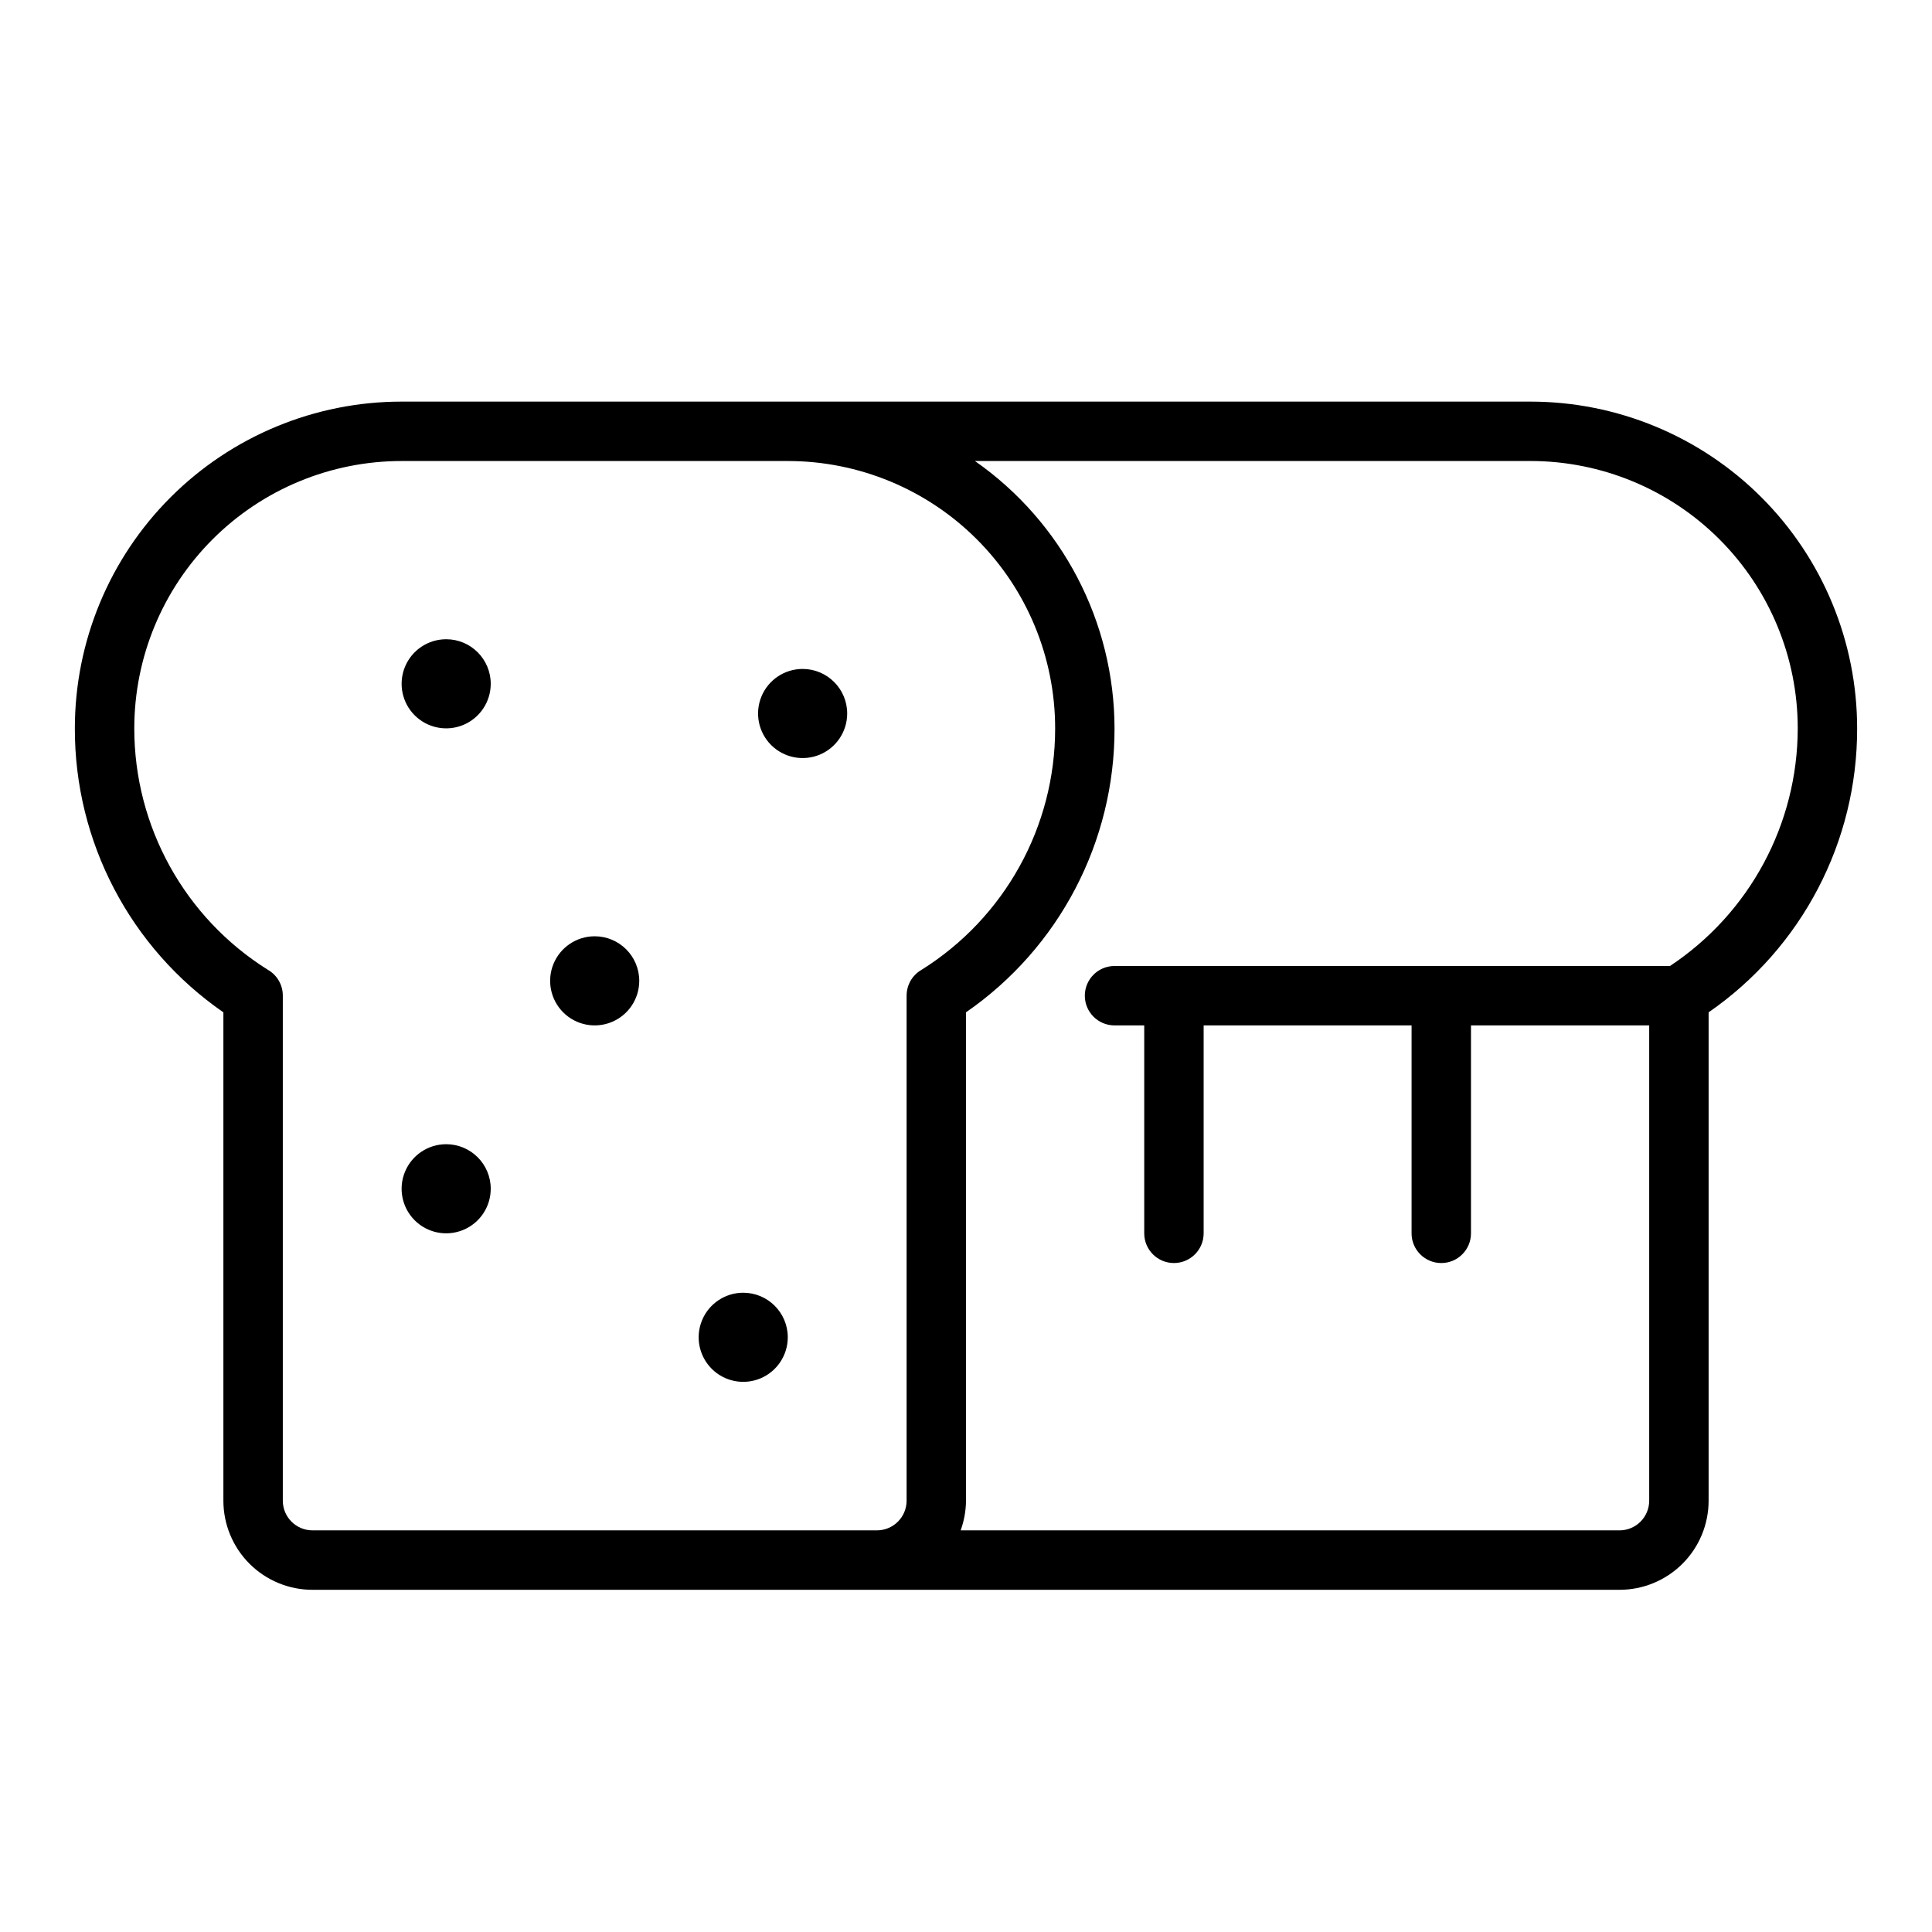
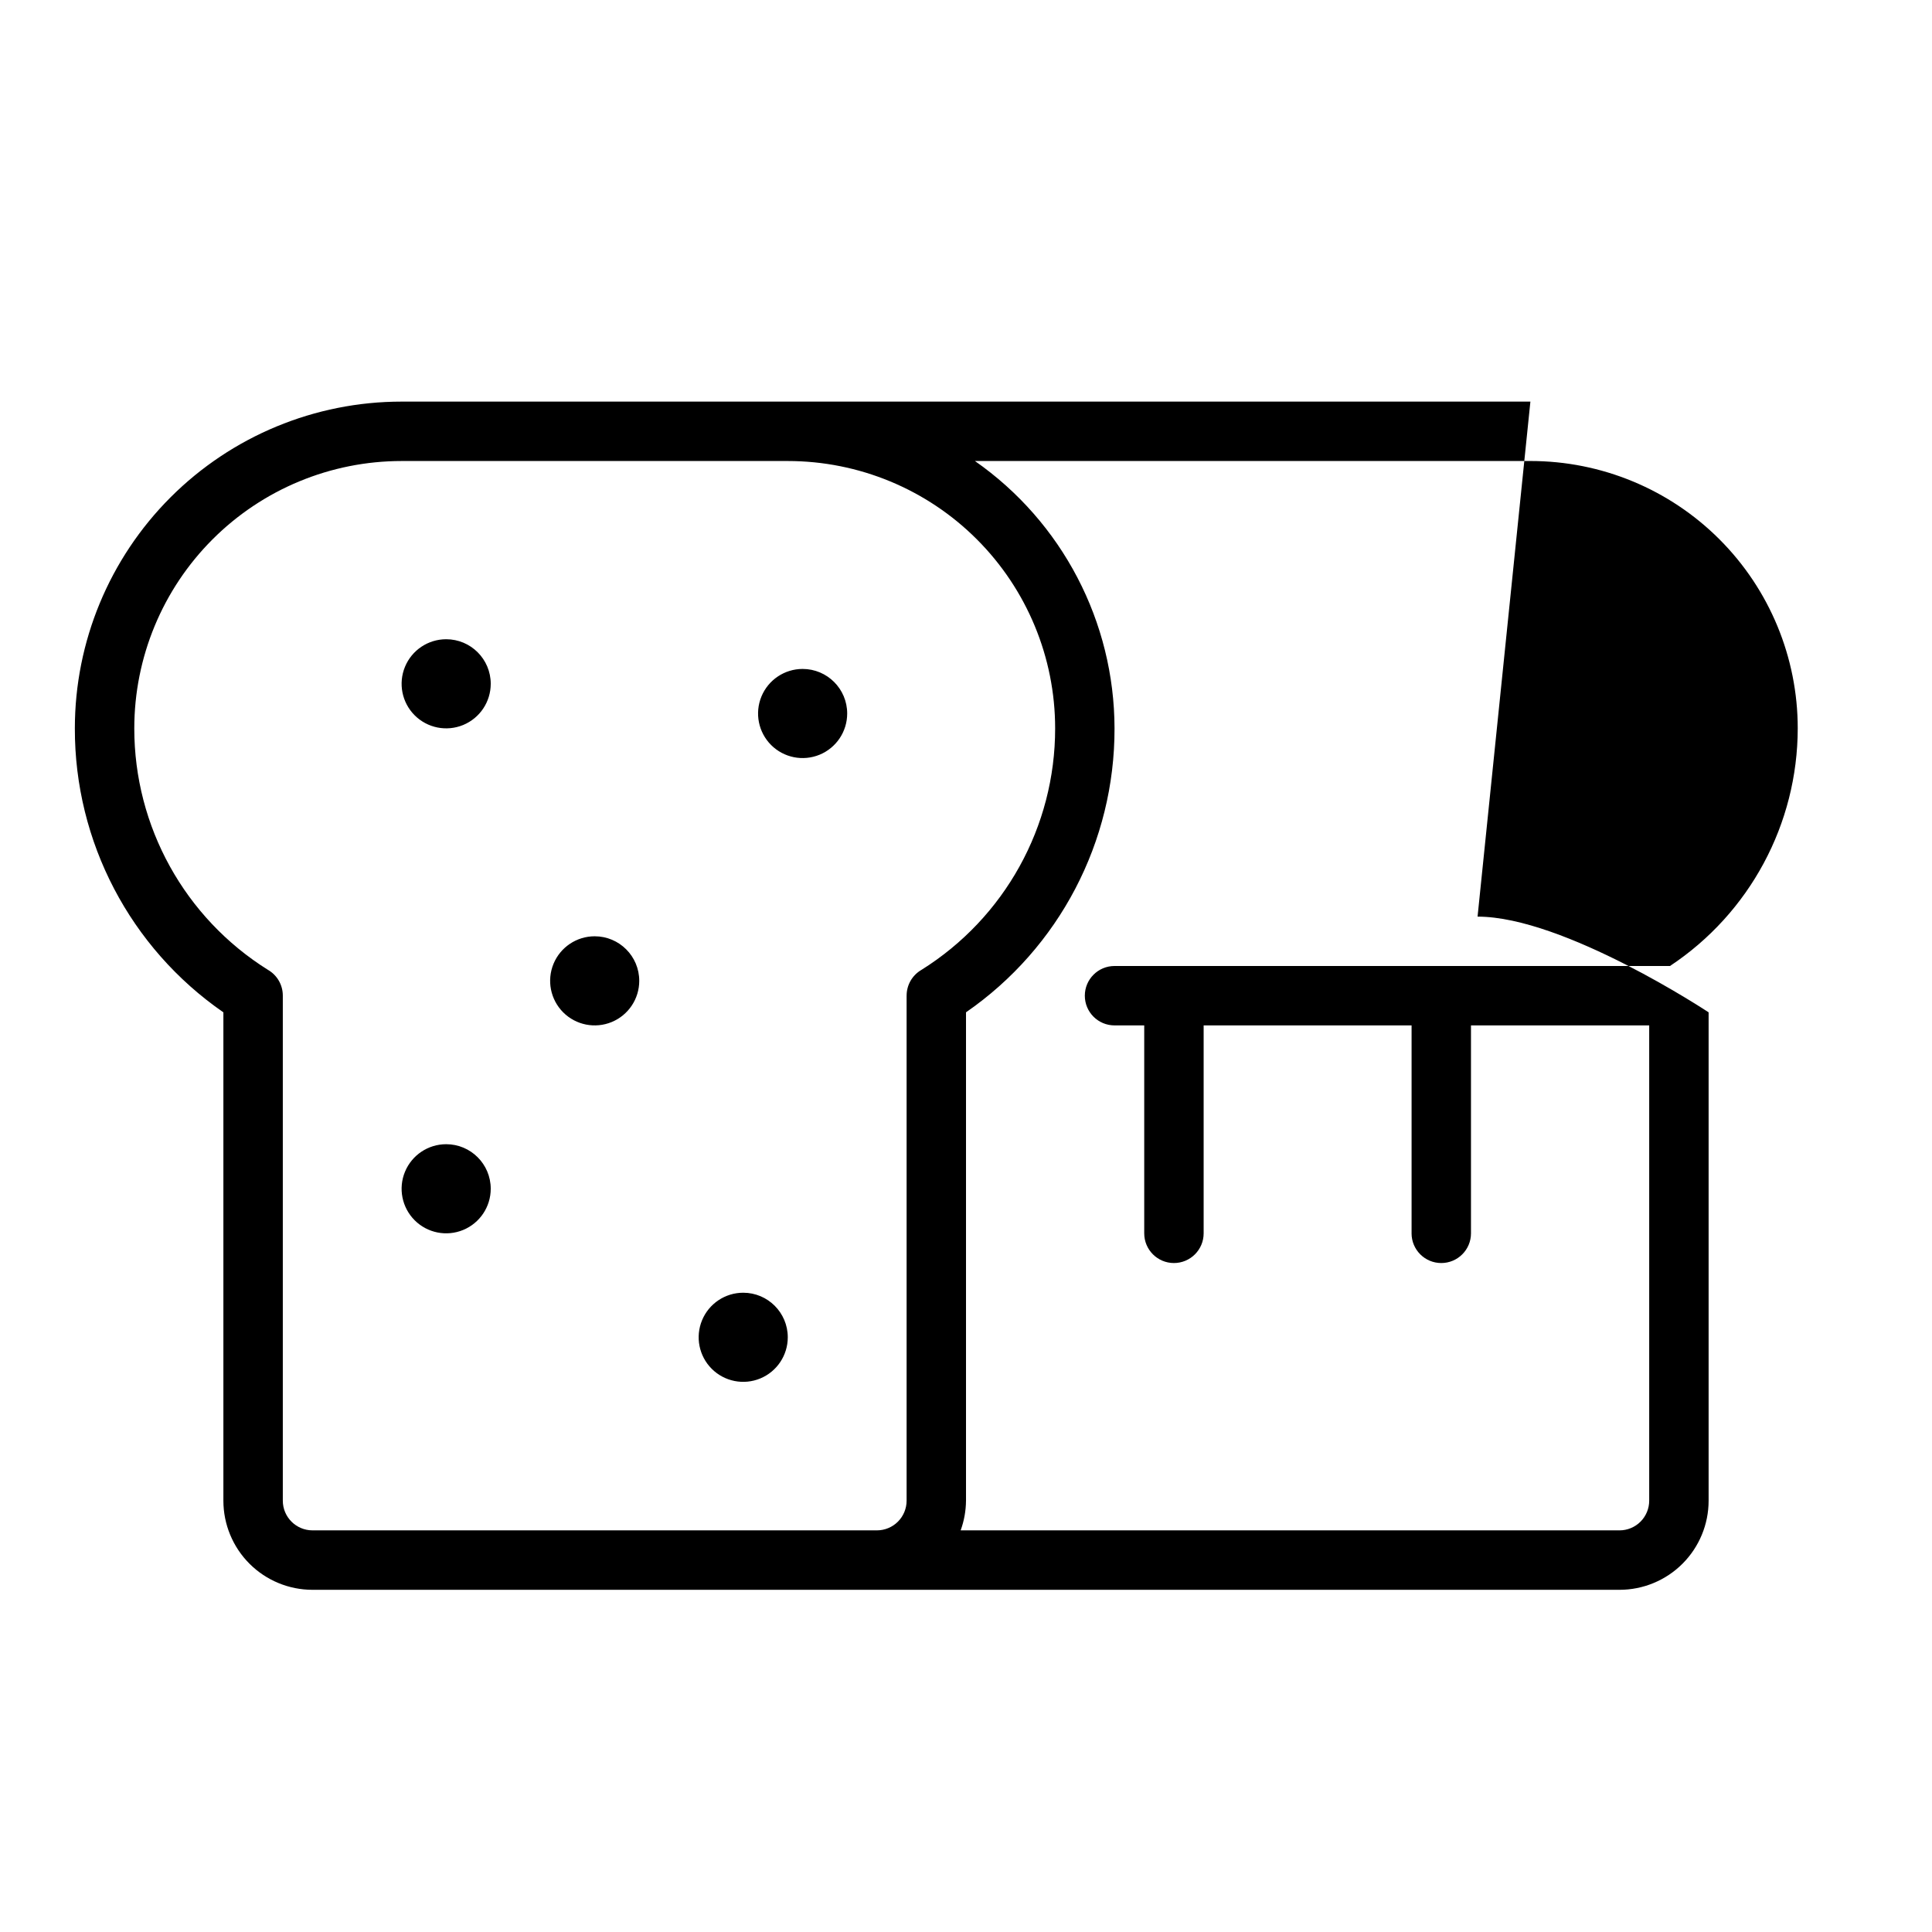
<svg xmlns="http://www.w3.org/2000/svg" fill="#000000" width="800px" height="800px" version="1.1" viewBox="144 144 512 512">
-   <path d="m549.57 250.43h-299.14c-22.965 0-44.992 9.125-61.23 25.363s-25.363 38.262-25.363 61.23c-0.066 30.035 14.656 58.18 39.363 75.254v129.42c0 6.262 2.488 12.27 6.914 16.699 4.43 4.43 10.438 6.918 16.699 6.918h346.37c6.262 0 12.27-2.488 16.699-6.918 4.43-4.43 6.918-10.438 6.918-16.699v-129.42c24.707-17.074 39.426-45.219 39.359-75.254 0-22.969-9.125-44.992-25.363-61.23s-38.266-25.363-61.23-25.363zm-165.31 157.44v133.82c0 2.086-0.828 4.09-2.305 5.566-1.477 1.477-3.481 2.305-5.566 2.305h-149.57c-4.348 0-7.871-3.523-7.871-7.871v-133.82c0.012-2.824-1.488-5.438-3.934-6.848-22.059-13.797-35.445-37.984-35.426-64 0-18.793 7.465-36.812 20.75-50.098 13.289-13.289 31.309-20.75 50.098-20.75h102.34c18.789 0 36.812 7.461 50.098 20.75 13.285 13.285 20.75 31.305 20.75 50.098 0.023 26.016-13.367 50.203-35.422 64-2.445 1.41-3.949 4.023-3.938 6.848zm202.31-7.871h-147.21c-4.348 0-7.871 3.523-7.871 7.871s3.523 7.871 7.871 7.871h7.871v55.105c0 4.348 3.523 7.871 7.871 7.871 4.348 0 7.875-3.523 7.875-7.871v-55.105h55.105v55.105h-0.004c0 4.348 3.523 7.871 7.871 7.871 4.348 0 7.875-3.523 7.875-7.871v-55.105h47.23v125.95c0 2.086-0.828 4.09-2.305 5.566-1.477 1.477-3.481 2.305-5.566 2.305h-174.6c0.914-2.523 1.395-5.188 1.418-7.871v-129.42c24.707-17.074 39.426-45.219 39.359-75.254-0.047-28.238-13.852-54.68-37-70.848h147.21c18.789 0 36.812 7.461 50.098 20.75 13.285 13.285 20.75 31.305 20.75 50.098-0.023 25.336-12.73 48.977-33.848 62.977zm-324.33-86.594c-4.777 0-9.082 2.875-10.91 7.289-1.828 4.414-0.816 9.492 2.559 12.867 3.379 3.379 8.457 4.387 12.871 2.562 4.41-1.828 7.289-6.137 7.289-10.91 0-6.523-5.289-11.809-11.809-11.809zm39.359 78.719c-4.773 0-9.082 2.879-10.91 7.289-1.824 4.414-0.816 9.492 2.562 12.871 3.375 3.375 8.453 4.387 12.867 2.559 4.414-1.828 7.289-6.133 7.289-10.91 0-6.519-5.285-11.809-11.809-11.809zm55.105-70.848c-4.777 0-9.082 2.879-10.91 7.289-1.828 4.414-0.816 9.492 2.559 12.871 3.379 3.375 8.457 4.387 12.871 2.559 4.41-1.828 7.289-6.133 7.289-10.91 0-6.519-5.289-11.809-11.809-11.809zm-94.465 125.95c-4.777 0-9.082 2.879-10.91 7.289-1.828 4.414-0.816 9.492 2.559 12.867 3.379 3.379 8.457 4.391 12.871 2.562 4.41-1.828 7.289-6.133 7.289-10.91 0-6.523-5.289-11.809-11.809-11.809zm78.719 39.359c-4.773 0-9.082 2.879-10.906 7.289-1.828 4.414-0.82 9.492 2.559 12.871 3.375 3.375 8.457 4.387 12.867 2.559 4.414-1.828 7.289-6.133 7.289-10.91 0-6.519-5.285-11.809-11.809-11.809z" />
+   <path d="m549.57 250.43h-299.14c-22.965 0-44.992 9.125-61.23 25.363s-25.363 38.262-25.363 61.23c-0.066 30.035 14.656 58.18 39.363 75.254v129.42c0 6.262 2.488 12.27 6.914 16.699 4.43 4.43 10.438 6.918 16.699 6.918h346.37c6.262 0 12.27-2.488 16.699-6.918 4.43-4.43 6.918-10.438 6.918-16.699v-129.42s-38.266-25.363-61.23-25.363zm-165.31 157.44v133.82c0 2.086-0.828 4.09-2.305 5.566-1.477 1.477-3.481 2.305-5.566 2.305h-149.57c-4.348 0-7.871-3.523-7.871-7.871v-133.82c0.012-2.824-1.488-5.438-3.934-6.848-22.059-13.797-35.445-37.984-35.426-64 0-18.793 7.465-36.812 20.75-50.098 13.289-13.289 31.309-20.75 50.098-20.75h102.34c18.789 0 36.812 7.461 50.098 20.75 13.285 13.285 20.75 31.305 20.75 50.098 0.023 26.016-13.367 50.203-35.422 64-2.445 1.41-3.949 4.023-3.938 6.848zm202.31-7.871h-147.21c-4.348 0-7.871 3.523-7.871 7.871s3.523 7.871 7.871 7.871h7.871v55.105c0 4.348 3.523 7.871 7.871 7.871 4.348 0 7.875-3.523 7.875-7.871v-55.105h55.105v55.105h-0.004c0 4.348 3.523 7.871 7.871 7.871 4.348 0 7.875-3.523 7.875-7.871v-55.105h47.23v125.95c0 2.086-0.828 4.09-2.305 5.566-1.477 1.477-3.481 2.305-5.566 2.305h-174.6c0.914-2.523 1.395-5.188 1.418-7.871v-129.42c24.707-17.074 39.426-45.219 39.359-75.254-0.047-28.238-13.852-54.68-37-70.848h147.21c18.789 0 36.812 7.461 50.098 20.75 13.285 13.285 20.75 31.305 20.75 50.098-0.023 25.336-12.73 48.977-33.848 62.977zm-324.33-86.594c-4.777 0-9.082 2.875-10.91 7.289-1.828 4.414-0.816 9.492 2.559 12.867 3.379 3.379 8.457 4.387 12.871 2.562 4.41-1.828 7.289-6.137 7.289-10.91 0-6.523-5.289-11.809-11.809-11.809zm39.359 78.719c-4.773 0-9.082 2.879-10.91 7.289-1.824 4.414-0.816 9.492 2.562 12.871 3.375 3.375 8.453 4.387 12.867 2.559 4.414-1.828 7.289-6.133 7.289-10.91 0-6.519-5.285-11.809-11.809-11.809zm55.105-70.848c-4.777 0-9.082 2.879-10.91 7.289-1.828 4.414-0.816 9.492 2.559 12.871 3.379 3.375 8.457 4.387 12.871 2.559 4.41-1.828 7.289-6.133 7.289-10.91 0-6.519-5.289-11.809-11.809-11.809zm-94.465 125.95c-4.777 0-9.082 2.879-10.91 7.289-1.828 4.414-0.816 9.492 2.559 12.867 3.379 3.379 8.457 4.391 12.871 2.562 4.41-1.828 7.289-6.133 7.289-10.91 0-6.523-5.289-11.809-11.809-11.809zm78.719 39.359c-4.773 0-9.082 2.879-10.906 7.289-1.828 4.414-0.82 9.492 2.559 12.871 3.375 3.375 8.457 4.387 12.867 2.559 4.414-1.828 7.289-6.133 7.289-10.91 0-6.519-5.285-11.809-11.809-11.809z" />
</svg>